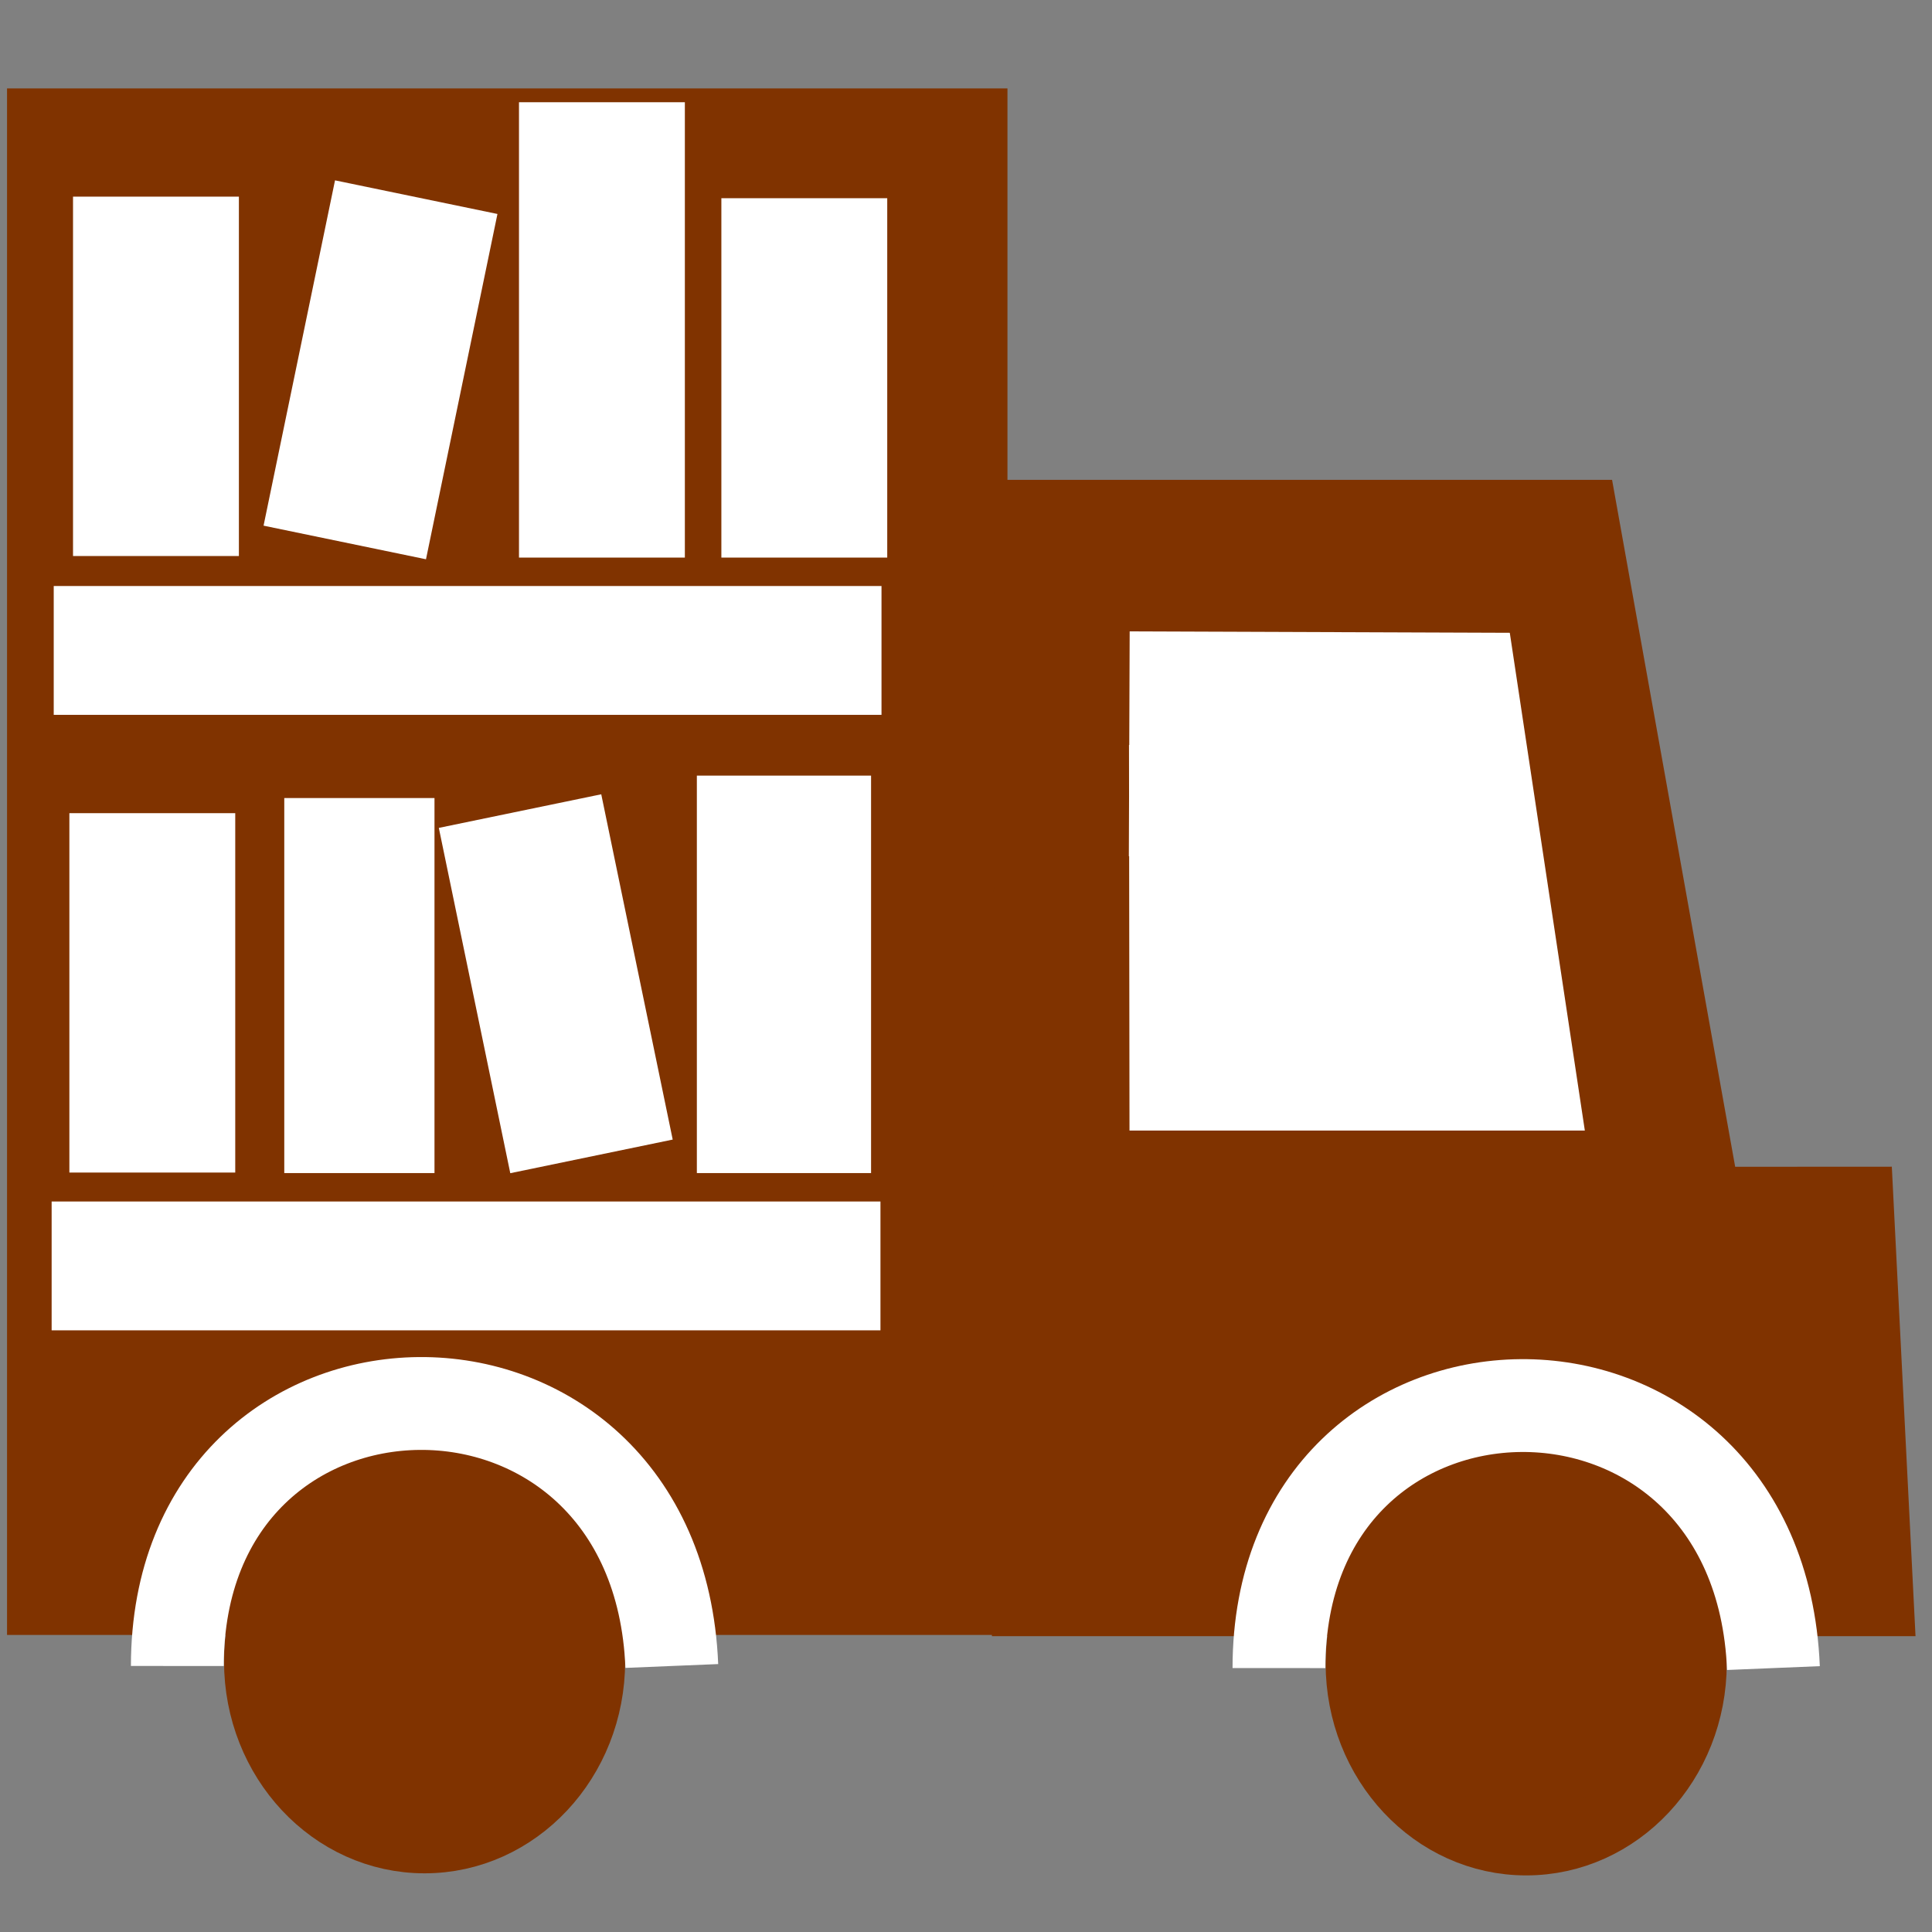
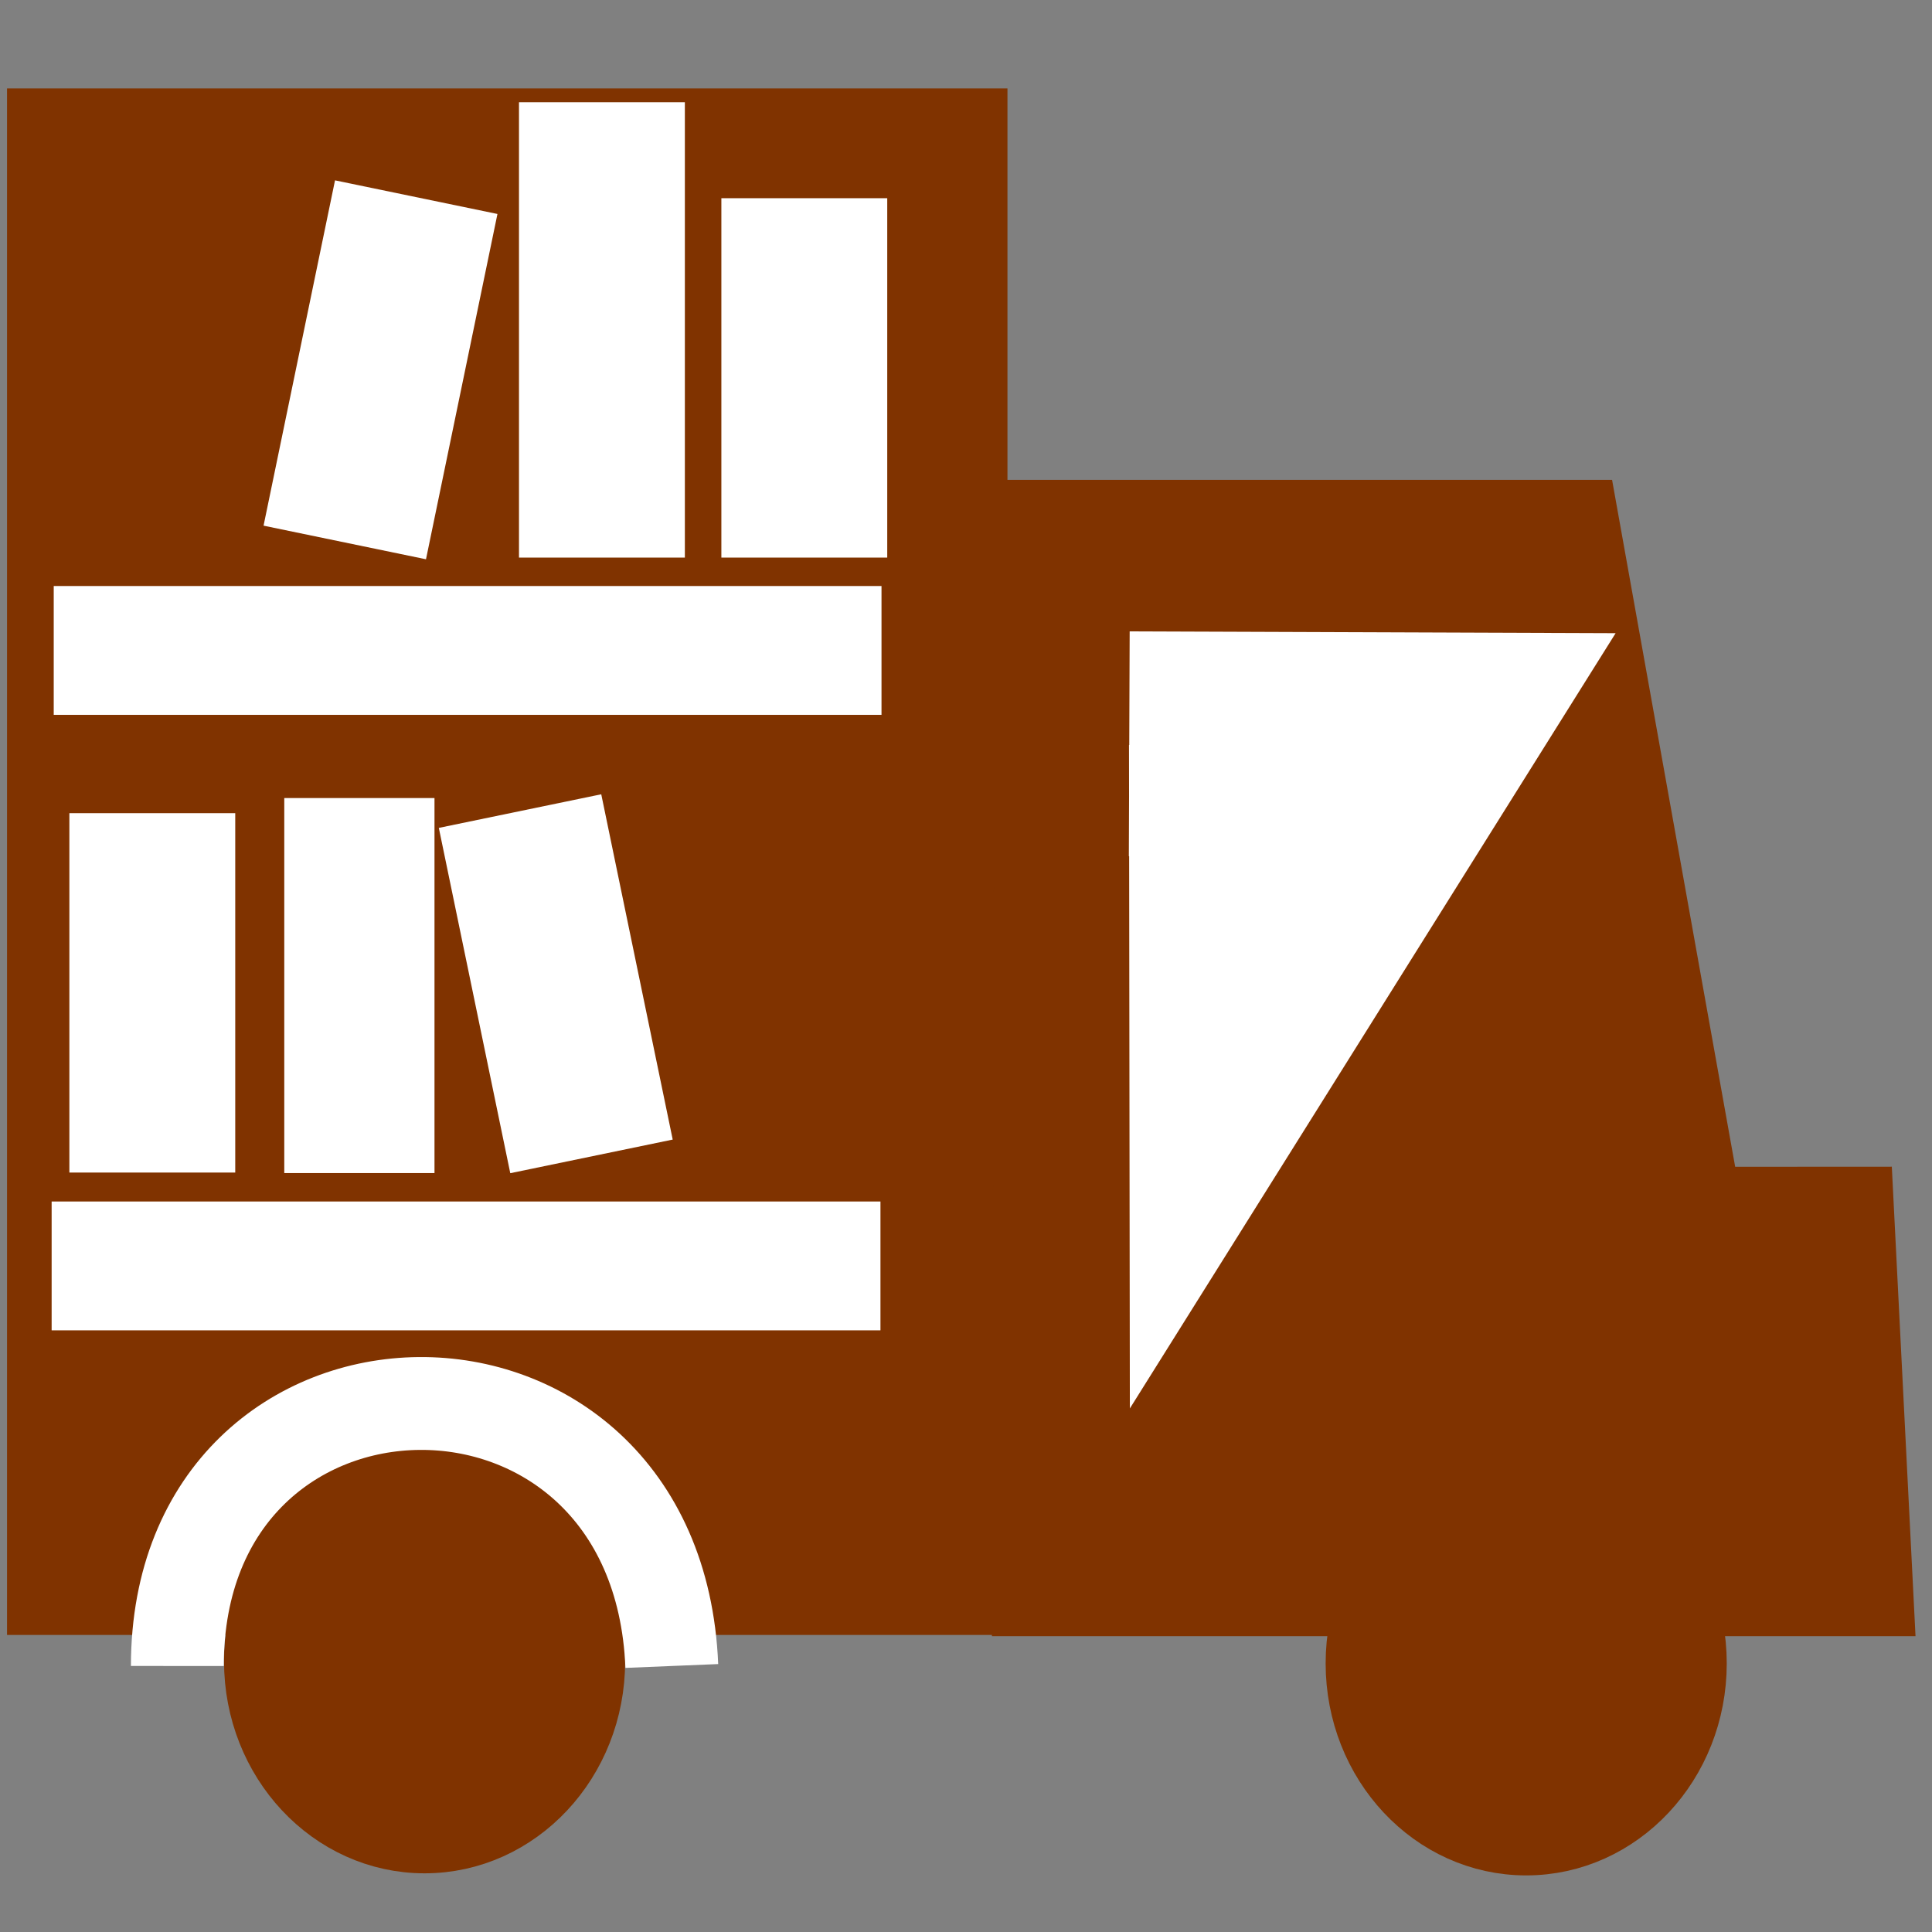
<svg xmlns="http://www.w3.org/2000/svg" xmlns:ns1="http://www.inkscape.org/namespaces/inkscape" xmlns:ns2="http://sodipodi.sourceforge.net/DTD/sodipodi-0.dtd" width="14" height="14" viewBox="0 0 3.704 3.704" version="1.1" id="svg5" ns1:version="1.1.1 (3bf5ae0d25, 2021-09-20)" ns2:docname="mobile-library2.svg" ns1:export-filename="D:\Documents\OpenStreetMap\wiki.openstreetmap\icons\mobile-library2.png" ns1:export-xdpi="96" ns1:export-ydpi="96">
  <rect x="0" y="0" width="3.704" height="3.704" fill="#808080" stroke="none" />
  <ns2:namedview id="namedview7" pagecolor="#ffffff" bordercolor="#666666" borderopacity="1.0" ns1:pageshadow="2" ns1:pageopacity="0.0" ns1:pagecheckerboard="0" ns1:document-units="mm" showgrid="false" showguides="true" ns1:guide-bbox="true" units="px" ns1:zoom="32" ns1:cx="6.484375" ns1:cy="4.703125" ns1:window-width="1920" ns1:window-height="1009" ns1:window-x="-8" ns1:window-y="-8" ns1:window-maximized="1" ns1:current-layer="layer1">
    <ns2:guide position="97.814,181.84" orientation="0,-1" id="guide9136" />
    <ns2:guide position="92.947,192.011" orientation="1,0" id="guide11083" />
  </ns2:namedview>
  <defs id="defs2" />
  <g ns1:label="Layer 1" ns1:groupmode="layer" id="layer1">
    <rect style="fill:#803300;fill-opacity:1;fill-rule:evenodd;stroke:#803300;stroke-width:0.739;stroke-linejoin:miter;stroke-miterlimit:4;stroke-dasharray:none;stroke-opacity:1" id="rect16483" width="1.179" height="2.226" x="0.383" y="0.539" />
    <path style="fill:#803300;fill-opacity:1;stroke:#803300;stroke-width:0.286;stroke-linecap:butt;stroke-linejoin:miter;stroke-miterlimit:4;stroke-dasharray:none;stroke-opacity:1" d="m 2.05,1.063 h 0.921 l 0.236,1.317 0.284,-1.537e-4 0.031,0.614 h -1.477 z" id="path857" ns2:nodetypes="ccccccc" />
-     <path style="fill:none;stroke:#ffffff;stroke-width:0.318;stroke-linecap:butt;stroke-linejoin:miter;stroke-miterlimit:4;stroke-dasharray:none;stroke-opacity:1" d="M 0.299,0.377 V 1.066" id="path4398" />
    <path style="fill:none;stroke:#ffffff;stroke-width:0.318;stroke-linecap:butt;stroke-linejoin:miter;stroke-miterlimit:4;stroke-dasharray:none;stroke-opacity:1" d="M 1.542,0.38 V 1.069" id="path4398-7" />
    <path style="fill:none;stroke:#ffffff;stroke-width:0.318;stroke-linecap:butt;stroke-linejoin:miter;stroke-miterlimit:4;stroke-dasharray:none;stroke-opacity:1" d="M 1.154,0.196 V 1.069" id="path4398-8" />
    <path style="fill:none;stroke:#ffffff;stroke-width:0.318;stroke-linecap:butt;stroke-linejoin:miter;stroke-miterlimit:4;stroke-dasharray:none;stroke-opacity:1" d="M 0.798,0.378 0.661,1.04" id="path4398-2" />
    <path style="fill:none;stroke:#ffffff;stroke-width:0.318;stroke-linecap:butt;stroke-linejoin:miter;stroke-miterlimit:4;stroke-dasharray:none;stroke-opacity:1" d="M 0.292,1.559 V 2.248" id="path4398-74" />
-     <path style="fill:none;stroke:#ffffff;stroke-width:0.334;stroke-linecap:butt;stroke-linejoin:miter;stroke-miterlimit:4;stroke-dasharray:none;stroke-opacity:1" d="M 1.503,1.487 V 2.249" id="path4398-7-3" />
    <path style="fill:none;stroke:#ffffff;stroke-width:0.288;stroke-linecap:butt;stroke-linejoin:miter;stroke-miterlimit:4;stroke-dasharray:none;stroke-opacity:1" d="M 0.689,1.53 V 2.249" id="path4398-8-3" />
    <path style="fill:none;stroke:#ffffff;stroke-width:0.318;stroke-linecap:butt;stroke-linejoin:miter;stroke-miterlimit:4;stroke-dasharray:none;stroke-opacity:1" d="M 0.997,1.555 1.134,2.217" id="path4398-2-8" />
-     <path style="fill:none;stroke:#ffffff;stroke-width:0.431;stroke-linecap:butt;stroke-linejoin:miter;stroke-miterlimit:4;stroke-dasharray:none;stroke-opacity:1" d="m 2.38,1.428 6.753e-4,0.524 H 2.788 L 2.709,1.428 2.165,1.426" id="path5289" ns2:nodetypes="ccccc" />
+     <path style="fill:none;stroke:#ffffff;stroke-width:0.431;stroke-linecap:butt;stroke-linejoin:miter;stroke-miterlimit:4;stroke-dasharray:none;stroke-opacity:1" d="m 2.38,1.428 6.753e-4,0.524 L 2.709,1.428 2.165,1.426" id="path5289" ns2:nodetypes="ccccc" />
    <ellipse style="fill:#803300;fill-opacity:1;fill-rule:evenodd;stroke:#803300;stroke-width:0.123;stroke-linejoin:round;stroke-miterlimit:4;stroke-dasharray:none;stroke-opacity:1" id="path7446-4" cx="0.814" cy="3.185" rx="0.323" ry="0.345" />
    <path style="fill:none;stroke:#ffffff;stroke-width:0.247;stroke-linecap:butt;stroke-linejoin:miter;stroke-miterlimit:4;stroke-dasharray:none;stroke-opacity:1" d="M 0.103,1.247 H 1.69" id="path9251" />
    <path style="fill:none;stroke:#ffffff;stroke-width:0.247;stroke-linecap:butt;stroke-linejoin:miter;stroke-miterlimit:4;stroke-dasharray:none;stroke-opacity:1" d="M 0.099,2.427 H 1.688" id="path9251-0" />
    <path style="fill:none;stroke:#ffffff;stroke-width:0.178;stroke-linecap:butt;stroke-linejoin:miter;stroke-miterlimit:4;stroke-dasharray:none;stroke-opacity:1" d="m 0.34,3.194 c 3.8395e-4,-0.663 0.92,-0.679 0.948,0" id="path13463" ns2:nodetypes="cc" />
    <ellipse style="fill:#803300;fill-opacity:1;fill-rule:evenodd;stroke:#803300;stroke-width:0.123;stroke-linejoin:round;stroke-miterlimit:4;stroke-dasharray:none;stroke-opacity:1" id="path7446-4-4" cx="2.926" cy="3.189" rx="0.323" ry="0.345" />
-     <path style="fill:none;stroke:#ffffff;stroke-width:0.178;stroke-linecap:butt;stroke-linejoin:miter;stroke-miterlimit:4;stroke-dasharray:none;stroke-opacity:1" d="m 2.452,3.198 c 3.84e-4,-0.663 0.92,-0.679 0.948,0" id="path13463-9" ns2:nodetypes="cc" />
  </g>
</svg>